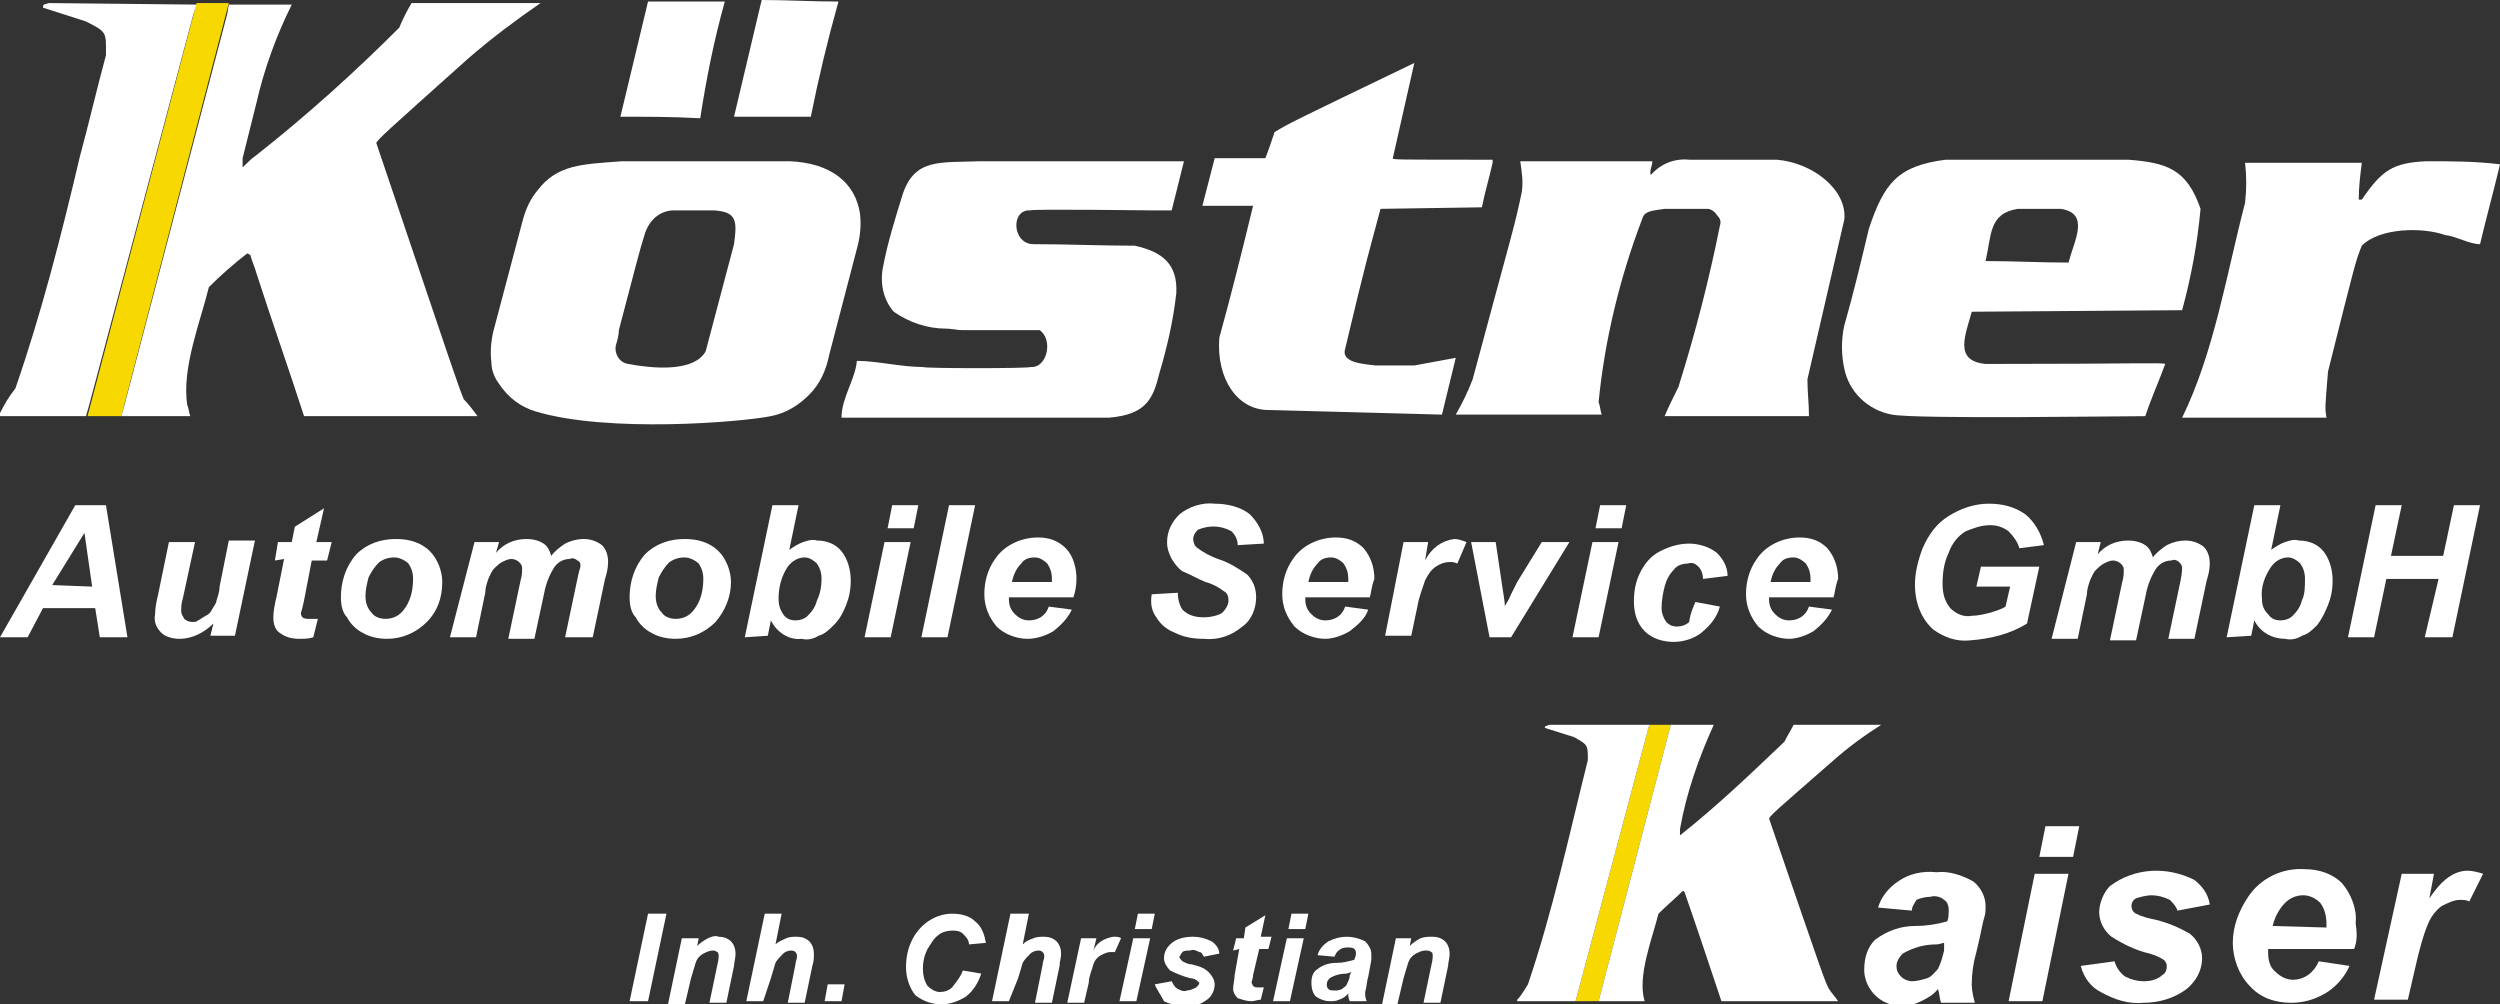
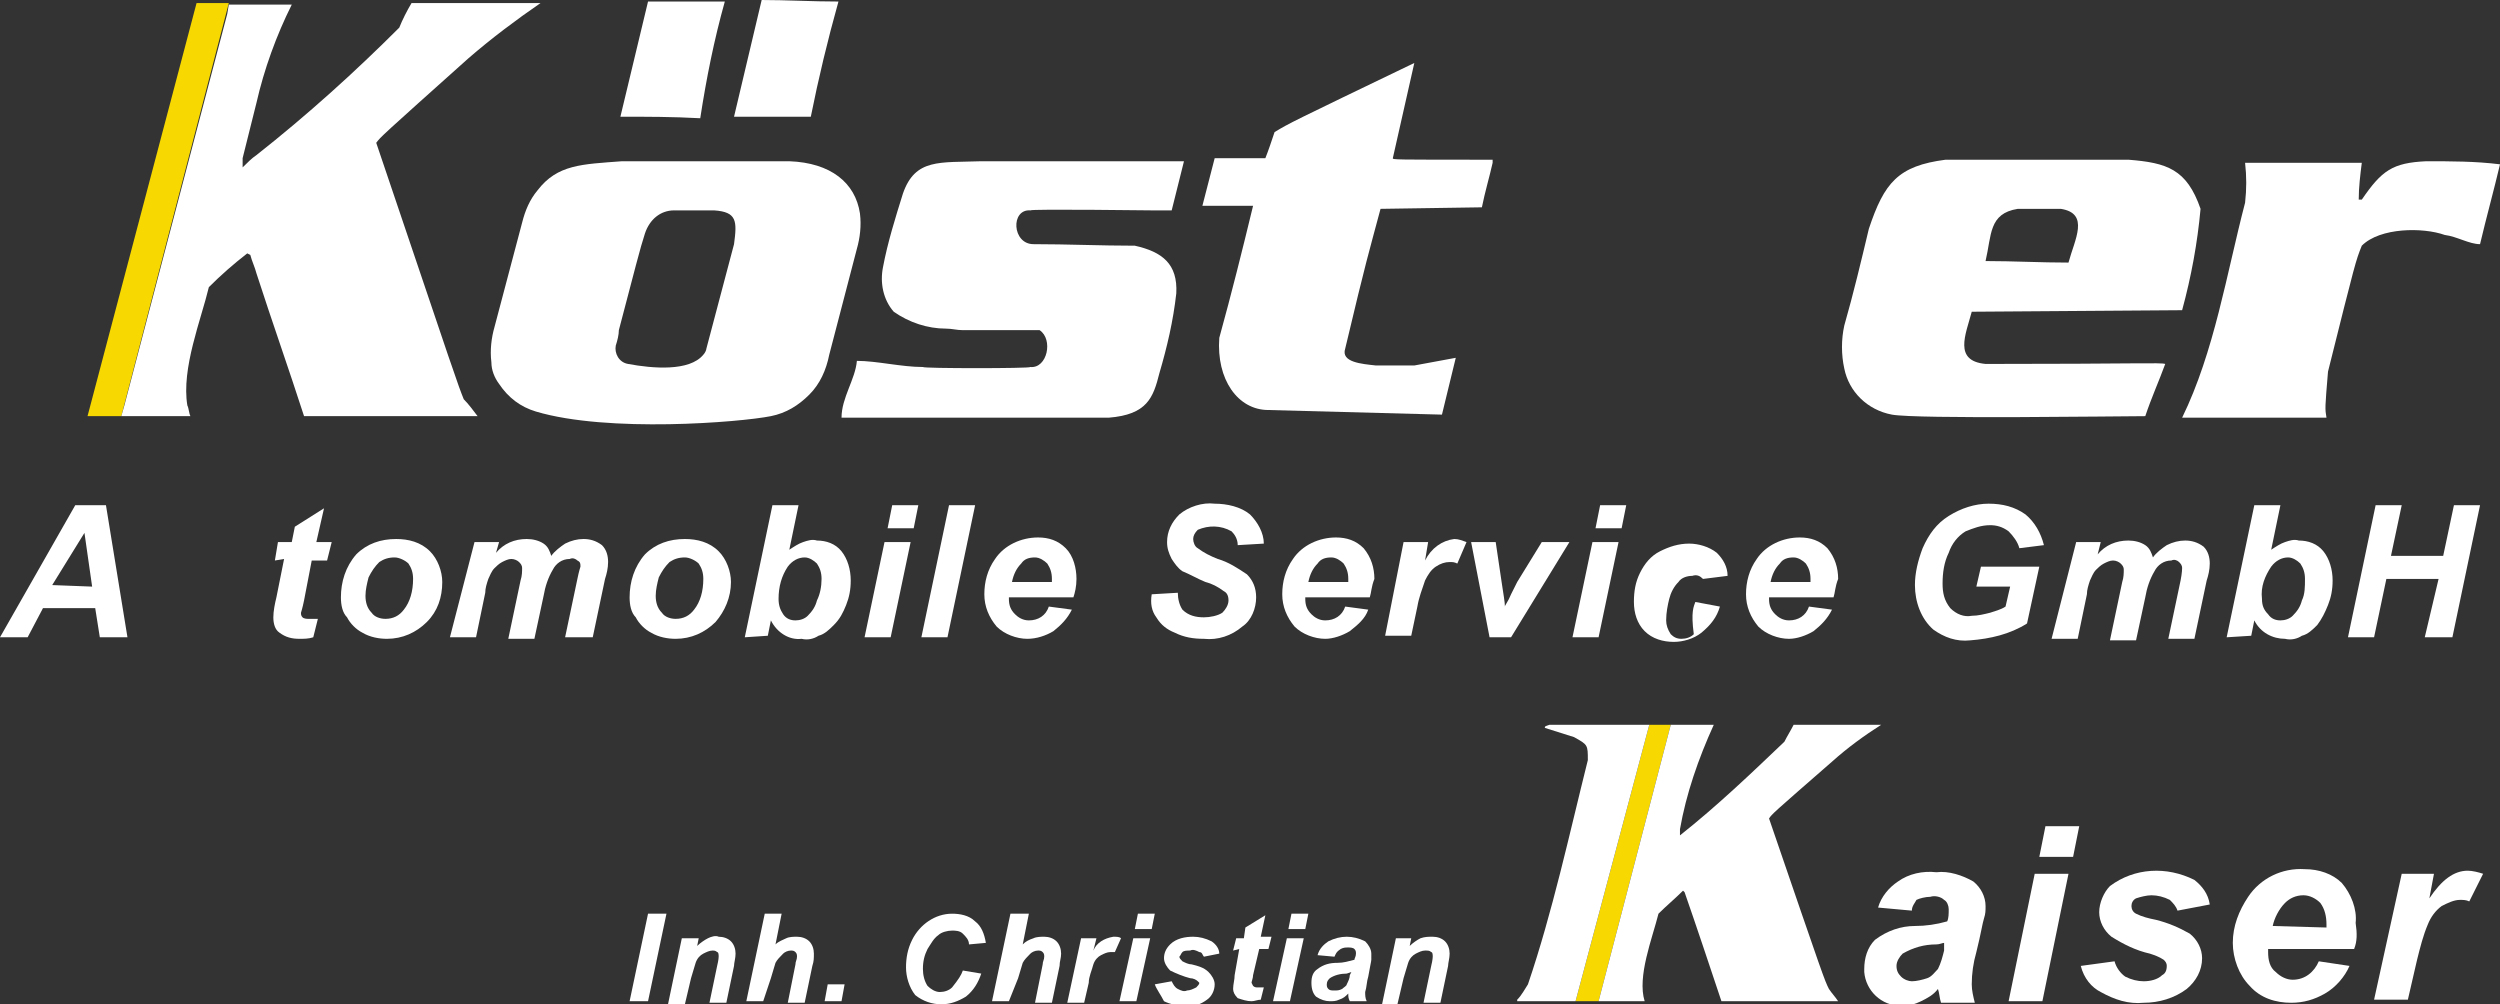
<svg xmlns="http://www.w3.org/2000/svg" version="1.1" id="Ebene_1" x="0px" y="0px" width="162.8px" height="65.4px" viewBox="0 0 162.8 65.4" style="enable-background:new 0 0 162.8 65.4;" xml:space="preserve">
  <rect x="0" y="0" width="162.8" height="65.4" fill="#333333" stroke="none" />
  <style type="text/css">
	.st0{fill:#FFFFFF;}
	.st1{fill:#F7D901;}
</style>
  <g>
    <path class="st0" d="M124.5,59.3l-2.2-0.2c0.2-0.7,0.7-1.3,1.3-1.7c0.7-0.5,1.6-0.7,2.5-0.6c0.8-0.1,1.7,0.2,2.4,0.6   c0.5,0.4,0.8,1,0.8,1.6c0,0.3,0,0.5-0.1,0.8c-0.1,0.3-0.2,1-0.5,2.2c-0.2,0.7-0.3,1.4-0.3,2.1c0,0.4,0.1,0.8,0.2,1.2h-2.2   c-0.1-0.3-0.1-0.6-0.2-0.9c-0.3,0.4-0.7,0.6-1.1,0.8c-0.4,0.2-0.8,0.3-1.3,0.3c-1.3,0-2.3-1-2.4-2.2c0-0.1,0-0.1,0-0.2   c0-0.7,0.2-1.4,0.7-1.9c0.8-0.6,1.7-0.9,2.6-0.9c0.7,0,1.4-0.1,2.1-0.3c0.1-0.2,0.1-0.5,0.1-0.8c0-0.2-0.1-0.5-0.3-0.6   c-0.2-0.2-0.6-0.3-0.9-0.2c-0.3,0-0.7,0.1-0.9,0.2C124.7,58.8,124.5,59,124.5,59.3z M126.6,61.4c-0.1,0-0.3,0.1-0.5,0.1   c-0.8,0-1.5,0.2-2.2,0.6c-0.2,0.2-0.4,0.5-0.4,0.8c0,0.3,0.1,0.5,0.3,0.7c0.2,0.2,0.5,0.3,0.7,0.3c0.3,0,0.7-0.1,1-0.2   c0.3-0.1,0.5-0.4,0.7-0.6c0.2-0.4,0.3-0.8,0.4-1.2L126.6,61.4z" />
    <path class="st0" d="M132.5,56.9h2.2l-1.7,8.3h-2.2L132.5,56.9z M133.2,53.8h2.2l-0.4,2h-2.2L133.2,53.8z" />
    <path class="st0" d="M135.5,62.9l2.2-0.3c0.1,0.4,0.4,0.8,0.7,1c0.4,0.2,0.8,0.3,1.2,0.3c0.4,0,0.9-0.1,1.2-0.4   c0.2-0.1,0.3-0.3,0.3-0.6c0-0.2-0.1-0.3-0.2-0.4c-0.3-0.2-0.6-0.3-0.9-0.4c-0.9-0.2-1.7-0.6-2.5-1.1c-0.5-0.4-0.8-1-0.8-1.6   c0-0.6,0.3-1.3,0.7-1.7c1.6-1.2,3.7-1.3,5.5-0.4c0.5,0.4,0.9,0.9,1,1.6l-2.1,0.4c-0.1-0.3-0.3-0.5-0.5-0.7   c-0.4-0.2-0.8-0.3-1.2-0.3c-0.3,0-0.7,0.1-1,0.2c-0.2,0.1-0.3,0.3-0.3,0.5c0,0.2,0.1,0.4,0.3,0.5c0.4,0.2,0.8,0.3,1.3,0.4   c0.8,0.2,1.5,0.5,2.2,0.9c0.5,0.4,0.8,1,0.8,1.6c0,0.8-0.4,1.5-1,2c-0.8,0.6-1.8,0.9-2.8,0.9c-1,0.1-1.9-0.2-2.8-0.7   C136.2,64.3,135.7,63.7,135.5,62.9z" />
    <path class="st0" d="M153.3,61.8h-5.6V62c0,0.5,0.1,1,0.5,1.3c0.3,0.3,0.7,0.5,1.1,0.5c0.8,0,1.4-0.5,1.7-1.2l2,0.3   c-0.3,0.7-0.9,1.4-1.6,1.8c-0.7,0.4-1.4,0.6-2.2,0.6c-1,0-2-0.3-2.7-1.1c-0.7-0.7-1.1-1.8-1.1-2.8c0-1.1,0.4-2.1,1-3   c0.8-1.2,2.2-1.9,3.7-1.8c0.9,0,1.8,0.3,2.4,0.9c0.6,0.7,1,1.7,0.9,2.6C153.5,60.8,153.5,61.3,153.3,61.8z M151.5,60.4   c0-0.1,0-0.2,0-0.2c0-0.5-0.1-1-0.4-1.4c-0.3-0.3-0.7-0.5-1.1-0.5c-0.5,0-0.9,0.2-1.2,0.5c-0.4,0.4-0.7,1-0.8,1.5L151.5,60.4z" />
    <path class="st0" d="M156.4,56.9h2.1l-0.3,1.6c0.8-1.2,1.6-1.8,2.5-1.8c0.3,0,0.7,0.1,1,0.2l-0.9,1.8c-0.2-0.1-0.4-0.1-0.6-0.1   c-0.4,0-0.8,0.2-1.2,0.4c-0.4,0.3-0.7,0.7-0.9,1.2c-0.3,0.7-0.5,1.5-0.7,2.3l-0.6,2.6h-2.2L156.4,56.9z" />
    <path class="st0" d="M54.6,0.1c-1.7,0-3.4-0.1-5-0.1l-1.8,7.6h5C53.3,5.1,53.9,2.6,54.6,0.1z" />
    <path class="st0" d="M47.2,0.1h-5l-1.8,7.5c1.7,0,3.4,0,5.2,0.1C46,5.1,46.5,2.6,47.2,0.1z" />
    <path class="st0" d="M51.4,10.5H40.5c-2.6,0.2-4.2,0.2-5.5,1.9c-0.5,0.6-0.8,1.3-1,2.1c-0.6,2.3-1.2,4.5-1.8,6.8   C32,22,31.9,22.8,32,23.6c0,0.5,0.2,1,0.5,1.4c0.6,0.9,1.4,1.5,2.4,1.8c4.7,1.4,13.3,0.7,15.3,0.3c1-0.2,1.8-0.7,2.5-1.4   c0.7-0.7,1.1-1.6,1.3-2.6c0.6-2.3,1.2-4.6,1.8-6.9c0.2-0.7,0.3-1.5,0.2-2.3C55.7,11.9,54.1,10.6,51.4,10.5z M47.8,15.9   c-0.6,2.3-1.2,4.5-1.8,6.8c0,0.1-0.1,0.3-0.2,0.4c-0.9,1.1-3.3,0.9-4.9,0.6c-0.6-0.1-0.9-0.7-0.8-1.2c0.1-0.3,0.2-0.7,0.2-1   c1-3.8,1.4-5.4,1.7-6.3c0.3-0.9,1-1.5,1.9-1.5h2.6C48,13.8,48,14.4,47.8,15.9z" />
    <path class="st0" d="M129.3,23.7c-2.1-0.2-1.3-1.9-0.9-3.4l13.7-0.1c0.6-2.2,1-4.4,1.2-6.6c-0.9-2.6-2.2-3-4.7-3.2h-11.9   c-3.1,0.4-4,1.5-5,4.5c-0.5,2.1-1,4.2-1.6,6.3c-0.2,0.9-0.2,1.9,0,2.8c0.3,1.5,1.5,2.7,3.1,3c1.6,0.3,14.8,0.1,16.5,0.1   c0.4-1.2,0.9-2.3,1.3-3.4C140.7,23.6,139.1,23.7,129.3,23.7z M131.4,13.6h2.8c1.9,0.3,0.9,2,0.5,3.5c-1.8,0-3.6-0.1-5.4-0.1   C129.7,15.3,129.5,13.9,131.4,13.6L131.4,13.6z" />
    <path class="st0" d="M158,10.5c-2.2,0.1-2.9,0.6-4.2,2.5h-0.2c0-0.8,0.1-1.6,0.2-2.4h-7.6c0.1,0.9,0.1,1.7,0,2.6   c-1.2,4.6-2,9.7-4.1,14h9.4c-0.1-0.6-0.1-0.6,0.1-3c1.8-7.2,1.8-7.2,2.2-8.2c1.2-1.2,4-1.2,5.4-0.7c0.8,0.1,1.6,0.6,2.3,0.6   c0.4-1.7,0.9-3.5,1.3-5.2C161.2,10.5,159.6,10.5,158,10.5z" />
    <path class="st0" d="M92.1,23.8c-0.8,0-1.6,0-2.5,0c-0.9-0.1-2.3-0.2-2-1.1c1.4-5.9,1.5-6.1,2.3-9.1l6.6-0.1c0.2-1,0.5-2,0.7-2.9   v-0.2c-6.5,0-6.5,0-6.5-0.1l1.4-6.2c-8.1,3.9-8.1,3.9-9.1,4.5c-0.2,0.6-0.4,1.2-0.6,1.7c-1.1,0-2.2,0-3.3,0l-0.8,3.1   c1.1,0,2.2,0,3.3,0c-0.7,2.9-1.4,5.7-2.2,8.6c-0.2,2.7,1.2,4.7,3.2,4.7L93.9,27c0.3-1.2,0.6-2.5,0.9-3.7L92.1,23.8z" />
-     <path class="st0" d="M120.1,14.3c0.2-1.9-2-3.7-4.4-3.9h-5.7c-1-0.1-1.9,0.3-2.5,1c-0.1-0.3,0.1-0.6,0.1-0.9H99   c0.1,0.7,0.2,1.3,0.1,2c-0.5,2.4-0.6,2.5-3.2,12.2c-0.3,0.8-0.7,1.6-1.1,2.3h9.5c-0.1-0.3-0.1-0.6-0.2-0.8   c0.4-4.1,1.4-8.2,2.9-12.1c0.2-0.4,0.8-0.4,1.4-0.5c0.9,0,1.9,0,2.8,0c0.2,0,0.5,0.2,0.6,0.4c0.2,0.2,0.3,0.4,0.2,0.7   c-0.7,3.5-1.6,7-2.7,10.5c-0.3,0.6-0.6,1.2-0.9,1.9h9.4c0-0.8-0.1-1.6-0.1-2.4L120.1,14.3z" />
    <path class="st0" d="M67.1,13.7c0-0.1,7.9,0,7.9,0h1.3l0.8-3.2c-4.9,0-8.4,0-13.2,0c-2.7,0.1-4.3-0.2-5.1,2.1   c-0.5,1.6-1,3.2-1.3,4.8c-0.2,1,0,2.1,0.7,2.9l0,0c1,0.7,2.2,1.1,3.4,1.1c0.4,0,0.7,0.1,1.1,0.1h5c0.9,0.6,0.5,2.5-0.6,2.4   c0,0.1-7,0.1-7,0c-1.4,0-3-0.4-4.3-0.4c-0.1,1.2-1,2.4-1,3.7h17.4c2.5-0.2,2.9-1.3,3.3-2.9c0.5-1.7,0.9-3.4,1.1-5.2   c0.1-1.9-0.9-2.7-2.7-3.1c-2.2,0-4.4-0.1-6.6-0.1C65.9,15.9,65.8,13.6,67.1,13.7z" />
    <polygon class="st1" points="12.8,0.2 5.7,27.1 7.9,27.1 14.9,0.2  " />
    <path class="st0" d="M24.5,9.3c0.3-0.4,0.3-0.4,6-5.5c1.5-1.3,3.1-2.5,4.7-3.6c-2.8,0-5.7,0-8.4,0c-0.3,0.5-0.6,1.1-0.8,1.6   c-2.9,2.9-6,5.7-9.3,8.3c-0.3,0.2-0.6,0.5-0.9,0.8v-0.6c0.3-1.2,0.6-2.4,0.9-3.6C17.2,4.5,18,2.3,19,0.3h-4.1l-0.1,0.6L8.1,26.4   l-0.2,0.7h4.5c-0.1-0.2-0.1-0.5-0.2-0.7c-0.4-2.4,0.9-5.6,1.4-7.7c0.8-0.8,1.6-1.5,2.5-2.2l0.2,0.1c0.1,0.4,0.3,0.8,0.4,1.2   c1,3.1,2.1,6.2,3.1,9.3h11.3c-0.3-0.4-0.6-0.8-0.9-1.1C29.8,25,29.8,25,24.5,9.3z" />
-     <path class="st0" d="M3.2,0.2C2.8,0.3,2.8,0.3,2.8,0.5l2.5,0.8l0.3,0.1C7,2.1,6.9,2.1,6.9,3.6C6.3,5.8,5.8,8,5.2,10.2   C4,15.3,2.7,20.4,1,25.3c-0.4,0.5-0.7,1-1,1.6v0.2h5.6l0.2-0.7l6.8-25.5l0.2-0.6L3.2,0.2z" />
    <polygon class="st1" points="107.4,47.2 102.6,65.2 104.1,65.2 108.8,47.2  " />
    <path class="st0" d="M108.8,47.2l-4.7,18h3c-0.5-1.6,0.5-4.1,0.9-5.7c0.5-0.5,1.1-1,1.6-1.5l0.1,0.1c0.8,2.3,1.6,4.7,2.4,7.1h7.6   c-0.2-0.3-0.4-0.5-0.6-0.8c-0.3-0.6-0.3-0.6-3.9-11.1c0.2-0.3,0.2-0.3,4.1-3.7c1-0.9,2.1-1.7,3.2-2.4c-1.9,0-3.8,0-5.7,0   c-0.2,0.4-0.4,0.7-0.6,1.1c-2.2,2.1-4.4,4.2-6.8,6.1v-0.4c0.4-2.3,1.2-4.6,2.2-6.8h-2.1" />
    <path class="st0" d="M100.9,47.2c-0.3,0.1-0.3,0.1-0.3,0.2l1.9,0.6c0.9,0.5,0.9,0.5,0.9,1.5c-1.2,4.8-2.3,9.9-3.9,14.6   c-0.2,0.3-0.4,0.7-0.7,1v0.1h3.8l4.8-18L100.9,47.2z" />
    <path class="st0" d="M6.2,39.6H2.8l-1,1.9H0l4.9-8.6h2l1.4,8.6H6.5L6.2,39.6z M6,38.2l-0.5-3.5l-2.1,3.4L6,38.2z" />
-     <path class="st0" d="M11,35.3h1.7L11.9,39c-0.1,0.3-0.1,0.6-0.1,0.8c0,0.2,0.1,0.3,0.2,0.5c0.1,0.1,0.3,0.2,0.5,0.2   c0.2,0,0.3,0,0.4-0.1c0.2-0.1,0.3-0.2,0.5-0.3c0.2-0.1,0.3-0.2,0.4-0.4c0.1-0.2,0.3-0.4,0.3-0.6c0.1-0.3,0.2-0.6,0.2-0.9l0.6-3h1.7   l-1.3,6.2h-1.6l0.2-0.8c-0.6,0.6-1.4,1-2.2,1c-0.4,0-0.9-0.1-1.2-0.4c-0.3-0.3-0.5-0.7-0.4-1.2c0-0.4,0.1-0.9,0.2-1.3L11,35.3z" />
    <path class="st0" d="M17.9,36.5l0.2-1.2H19l0.2-1l1.9-1.2l-0.5,2.2h1l-0.3,1.2h-1l-0.5,2.6c-0.1,0.5-0.2,0.8-0.2,0.8   c0,0.1,0,0.2,0.1,0.3c0.1,0.1,0.3,0.1,0.4,0.1h0.6l-0.3,1.2c-0.3,0.1-0.6,0.1-0.9,0.1c-0.5,0-0.9-0.1-1.3-0.4   c-0.3-0.2-0.4-0.6-0.4-1c0-0.4,0.1-0.9,0.2-1.3l0.5-2.5L17.9,36.5z" />
    <path class="st0" d="M22.2,38.9c0-1,0.3-2,1-2.8c0.7-0.7,1.6-1,2.6-1c0.8,0,1.6,0.2,2.2,0.8c0.5,0.5,0.8,1.3,0.8,2   c0,1-0.3,1.9-1,2.6c-0.7,0.7-1.6,1.1-2.6,1.1c-0.5,0-1.1-0.1-1.6-0.4c-0.4-0.2-0.8-0.6-1-1C22.3,39.9,22.2,39.4,22.2,38.9z    M26.9,37.7c0-0.4-0.1-0.7-0.3-1c-0.2-0.2-0.6-0.4-0.9-0.4c-0.4,0-0.7,0.1-1,0.3c-0.3,0.3-0.5,0.6-0.7,1c-0.1,0.4-0.2,0.8-0.2,1.2   c0,0.4,0.1,0.8,0.4,1.1c0.2,0.3,0.6,0.4,0.9,0.4c0.5,0,0.9-0.2,1.2-0.6C26.7,39.2,26.9,38.5,26.9,37.7z" />
    <path class="st0" d="M30.9,35.3h1.6L32.3,36c0.5-0.6,1.2-0.9,2-0.9c0.4,0,0.8,0.1,1.1,0.3c0.3,0.2,0.4,0.5,0.5,0.8   c0.2-0.3,0.6-0.6,0.9-0.8c0.4-0.2,0.8-0.3,1.2-0.3c0.4,0,0.8,0.1,1.2,0.4c0.3,0.3,0.4,0.7,0.4,1.1c0,0.4-0.1,0.8-0.2,1.1l-0.8,3.8   h-1.8l0.8-3.8c0.1-0.5,0.2-0.8,0.2-0.8c0-0.2,0-0.3-0.2-0.4c-0.1-0.1-0.3-0.2-0.5-0.1c-0.5,0-0.9,0.3-1.1,0.7   c-0.3,0.5-0.5,1.1-0.6,1.7l-0.6,2.8h-1.7l0.8-3.8c0.1-0.3,0.1-0.6,0.1-0.8c0-0.2-0.1-0.3-0.2-0.4c-0.1-0.1-0.3-0.2-0.5-0.2   c-0.2,0-0.4,0.1-0.6,0.2c-0.2,0.1-0.4,0.3-0.5,0.4c-0.2,0.2-0.3,0.5-0.4,0.7c-0.1,0.3-0.2,0.6-0.2,0.9l-0.6,2.9h-1.7L30.9,35.3z" />
    <path class="st0" d="M41,38.9c0-1,0.3-2,1-2.8c0.7-0.7,1.6-1,2.6-1c0.8,0,1.6,0.2,2.2,0.8c0.5,0.5,0.8,1.3,0.8,2c0,1-0.4,1.9-1,2.6   c-0.7,0.7-1.6,1.1-2.6,1.1c-0.5,0-1.1-0.1-1.6-0.4c-0.4-0.2-0.8-0.6-1-1C41.1,39.9,41,39.4,41,38.9z M45.8,37.7   c0-0.4-0.1-0.7-0.3-1c-0.2-0.2-0.6-0.4-0.9-0.4c-0.4,0-0.7,0.1-1,0.3c-0.3,0.3-0.5,0.6-0.7,1c-0.1,0.4-0.2,0.8-0.2,1.2   c0,0.4,0.1,0.8,0.4,1.1c0.2,0.3,0.6,0.4,0.9,0.4c0.5,0,0.9-0.2,1.2-0.6C45.6,39.2,45.8,38.5,45.8,37.7z" />
    <path class="st0" d="M48.5,41.5l1.8-8.6h1.7l-0.6,2.9c0.3-0.2,0.6-0.4,0.9-0.5c0.3-0.1,0.6-0.2,0.9-0.1c0.6,0,1.2,0.2,1.6,0.7   c0.4,0.5,0.6,1.2,0.6,1.9c0,0.6-0.1,1.1-0.3,1.6c-0.2,0.5-0.4,0.9-0.8,1.3c-0.3,0.3-0.6,0.6-1,0.7c-0.3,0.2-0.7,0.3-1.1,0.2   c-0.8,0.1-1.6-0.4-2-1.2l-0.2,1L48.5,41.5z M50.7,39c0,0.4,0.1,0.7,0.3,1c0.2,0.3,0.5,0.4,0.8,0.4c0.3,0,0.6-0.1,0.8-0.3   c0.3-0.3,0.5-0.6,0.6-1c0.2-0.4,0.3-0.9,0.3-1.4c0-0.4-0.1-0.7-0.3-1c-0.2-0.2-0.5-0.4-0.8-0.4c-0.4,0-0.8,0.2-1.1,0.6   C50.9,37.5,50.7,38.2,50.7,39z" />
    <path class="st0" d="M57.6,35.3h1.7L58,41.5h-1.7L57.6,35.3z M58.1,32.9h1.7l-0.3,1.5h-1.7L58.1,32.9z" />
    <polygon class="st0" points="60,41.5 61.8,32.9 63.5,32.9 61.7,41.5  " />
    <path class="st0" d="M69.9,38.9h-4.2v0.1c0,0.4,0.1,0.7,0.4,1c0.2,0.2,0.5,0.4,0.9,0.4c0.6,0,1.1-0.3,1.3-0.9l1.5,0.2   c-0.3,0.6-0.7,1-1.2,1.4c-0.5,0.3-1.1,0.5-1.7,0.5c-0.7,0-1.5-0.3-2-0.8c-0.5-0.6-0.8-1.3-0.8-2.1c0-0.8,0.2-1.6,0.7-2.3   c0.6-0.9,1.7-1.4,2.8-1.4c0.7,0,1.3,0.2,1.8,0.7c0.5,0.5,0.7,1.3,0.7,2C70.1,38.2,70,38.6,69.9,38.9z M68.5,37.9v-0.2   c0-0.4-0.1-0.7-0.3-1c-0.2-0.2-0.5-0.4-0.8-0.4c-0.4,0-0.7,0.1-0.9,0.4c-0.3,0.3-0.5,0.7-0.6,1.2L68.5,37.9z" />
    <path class="st0" d="M75,38.7l1.7-0.1c0,0.4,0.1,0.8,0.3,1.1c0.4,0.4,0.9,0.5,1.4,0.5c0.4,0,0.9-0.1,1.2-0.3   c0.2-0.2,0.4-0.5,0.4-0.8c0-0.3-0.1-0.5-0.3-0.6c-0.4-0.3-0.8-0.5-1.2-0.6c-0.5-0.2-1-0.5-1.5-0.7c-0.3-0.2-0.5-0.5-0.7-0.8   C76.1,36,76,35.7,76,35.3c0-0.7,0.3-1.3,0.8-1.8c0.6-0.5,1.5-0.8,2.3-0.7c0.8,0,1.7,0.2,2.3,0.7c0.5,0.5,0.9,1.2,0.9,1.9l-1.7,0.1   c0-0.4-0.2-0.7-0.4-0.9c-0.7-0.4-1.5-0.4-2.2-0.1c-0.2,0.2-0.3,0.4-0.3,0.6c0,0.2,0.1,0.5,0.3,0.6c0.4,0.3,0.8,0.5,1.3,0.7   c0.7,0.2,1.3,0.6,1.9,1c0.4,0.4,0.6,0.9,0.6,1.5c0,0.7-0.3,1.5-0.9,1.9c-0.7,0.6-1.6,0.9-2.5,0.8c-0.7,0-1.3-0.1-1.9-0.4   c-0.5-0.2-0.9-0.5-1.2-1C75,39.8,74.9,39.3,75,38.7z" />
    <path class="st0" d="M89.2,38.9H85v0.1c0,0.4,0.1,0.7,0.4,1c0.2,0.2,0.5,0.4,0.9,0.4c0.6,0,1.1-0.3,1.3-0.9l1.5,0.2   c-0.2,0.6-0.7,1-1.2,1.4c-0.5,0.3-1.1,0.5-1.6,0.5c-0.7,0-1.5-0.3-2-0.8c-0.5-0.6-0.8-1.3-0.8-2.1c0-0.8,0.2-1.6,0.7-2.3   c0.6-0.9,1.7-1.4,2.8-1.4c0.7,0,1.3,0.2,1.8,0.7c0.5,0.6,0.7,1.3,0.7,2C89.3,38.2,89.3,38.6,89.2,38.9z M87.8,37.9v-0.2   c0-0.4-0.1-0.7-0.3-1c-0.2-0.2-0.5-0.4-0.8-0.4c-0.4,0-0.7,0.1-0.9,0.4c-0.3,0.3-0.5,0.7-0.6,1.2L87.8,37.9z" />
    <path class="st0" d="M91.4,35.3H93l-0.2,1.2c0.4-0.8,1.1-1.3,1.9-1.4c0.3,0,0.5,0.1,0.8,0.2l-0.6,1.4c-0.2-0.1-0.3-0.1-0.5-0.1   c-0.3,0-0.6,0.1-0.9,0.3c-0.3,0.2-0.5,0.5-0.7,0.9c-0.2,0.6-0.4,1.1-0.5,1.7l-0.4,1.9h-1.7L91.4,35.3z" />
    <path class="st0" d="M98.4,41.5H97l-1.2-6.2h1.6l0.4,2.7c0.1,0.7,0.2,1.2,0.2,1.5c0-0.1,0.2-0.3,0.4-0.8l0.4-0.8l1.6-2.6h1.8   L98.4,41.5z" />
    <path class="st0" d="M103.7,35.3h1.7l-1.3,6.2h-1.7L103.7,35.3z M104.2,32.9h1.7l-0.3,1.5h-1.7L104.2,32.9z" />
-     <path class="st0" d="M110.4,39.2l1.6,0.3c-0.2,0.7-0.6,1.2-1.2,1.7c-0.5,0.4-1.2,0.6-1.8,0.6c-0.7,0-1.4-0.2-1.9-0.7   c-0.5-0.5-0.7-1.2-0.7-1.9c0-0.7,0.1-1.3,0.4-1.9c0.3-0.6,0.7-1.1,1.3-1.4c0.6-0.3,1.2-0.5,1.9-0.5c0.6,0,1.3,0.2,1.8,0.6   c0.4,0.4,0.7,0.9,0.7,1.5l-1.6,0.2c0-0.3-0.1-0.6-0.3-0.8c-0.2-0.2-0.4-0.3-0.7-0.2c-0.3,0-0.7,0.1-0.9,0.4   c-0.3,0.3-0.5,0.7-0.6,1.1c-0.1,0.4-0.2,0.9-0.2,1.4c0,0.3,0.1,0.6,0.3,0.9c0.2,0.2,0.4,0.3,0.7,0.3c0.3,0,0.6-0.1,0.8-0.3   C110.1,39.8,110.3,39.5,110.4,39.2z" />
+     <path class="st0" d="M110.4,39.2l1.6,0.3c-0.2,0.7-0.6,1.2-1.2,1.7c-0.5,0.4-1.2,0.6-1.8,0.6c-0.7,0-1.4-0.2-1.9-0.7   c-0.5-0.5-0.7-1.2-0.7-1.9c0-0.7,0.1-1.3,0.4-1.9c0.3-0.6,0.7-1.1,1.3-1.4c0.6-0.3,1.2-0.5,1.9-0.5c0.6,0,1.3,0.2,1.8,0.6   c0.4,0.4,0.7,0.9,0.7,1.5l-1.6,0.2c-0.2-0.2-0.4-0.3-0.7-0.2c-0.3,0-0.7,0.1-0.9,0.4   c-0.3,0.3-0.5,0.7-0.6,1.1c-0.1,0.4-0.2,0.9-0.2,1.4c0,0.3,0.1,0.6,0.3,0.9c0.2,0.2,0.4,0.3,0.7,0.3c0.3,0,0.6-0.1,0.8-0.3   C110.1,39.8,110.3,39.5,110.4,39.2z" />
    <path class="st0" d="M119.4,38.9h-4.2v0.1c0,0.4,0.1,0.7,0.4,1c0.2,0.2,0.5,0.4,0.9,0.4c0.6,0,1.1-0.3,1.3-0.9l1.5,0.2   c-0.3,0.6-0.7,1-1.2,1.4c-0.5,0.3-1.1,0.5-1.6,0.5c-0.7,0-1.5-0.3-2-0.8c-0.5-0.6-0.8-1.3-0.8-2.1c0-0.8,0.2-1.6,0.7-2.3   c0.6-0.9,1.7-1.4,2.8-1.4c0.7,0,1.3,0.2,1.8,0.7c0.5,0.6,0.7,1.3,0.7,2C119.5,38.2,119.5,38.6,119.4,38.9z M117.9,37.9v-0.2   c0-0.4-0.1-0.7-0.3-1c-0.2-0.2-0.5-0.4-0.8-0.4c-0.4,0-0.7,0.1-0.9,0.4c-0.3,0.3-0.5,0.7-0.6,1.2L117.9,37.9z" />
    <path class="st0" d="M129,36.9h3.8l-0.8,3.7c-1.1,0.7-2.4,1-3.7,1.1c-0.9,0.1-1.7-0.2-2.4-0.7c-0.8-0.7-1.2-1.8-1.2-2.9   c0-0.8,0.2-1.6,0.5-2.4c0.4-0.9,0.9-1.6,1.7-2.1c0.8-0.5,1.7-0.8,2.6-0.8c0.9,0,1.7,0.2,2.4,0.7c0.6,0.5,1,1.2,1.2,2l-1.6,0.2   c-0.1-0.4-0.4-0.8-0.7-1.1c-0.4-0.3-0.8-0.4-1.2-0.4c-0.6,0-1.1,0.2-1.6,0.4c-0.5,0.3-0.9,0.8-1.1,1.4c-0.3,0.6-0.4,1.3-0.4,2   c0,0.6,0.1,1.1,0.5,1.6c0.4,0.4,0.9,0.6,1.4,0.5c0.4,0,0.8-0.1,1.2-0.2c0.3-0.1,0.7-0.2,1-0.4l0.3-1.3h-2.2L129,36.9z" />
    <path class="st0" d="M135.2,35.3h1.6l-0.2,0.8c0.5-0.6,1.2-0.9,2-0.9c0.4,0,0.8,0.1,1.1,0.3c0.3,0.2,0.4,0.5,0.5,0.8   c0.2-0.3,0.6-0.6,0.9-0.8c0.4-0.2,0.8-0.3,1.2-0.3c0.4,0,0.8,0.1,1.2,0.4c0.3,0.3,0.4,0.7,0.4,1.1c0,0.4-0.1,0.8-0.2,1.1l-0.8,3.8   h-1.7l0.8-3.8c0.1-0.5,0.1-0.8,0.1-0.8c0-0.2-0.1-0.3-0.2-0.4c-0.1-0.1-0.3-0.2-0.5-0.1c-0.5,0-0.9,0.3-1.1,0.7   c-0.3,0.5-0.5,1.1-0.6,1.7l-0.6,2.8h-1.7l0.8-3.8c0.1-0.3,0.1-0.6,0.1-0.8c0-0.2-0.1-0.3-0.2-0.4c-0.1-0.1-0.3-0.2-0.5-0.2   c-0.2,0-0.4,0.1-0.6,0.2c-0.2,0.1-0.4,0.3-0.5,0.4c-0.2,0.2-0.3,0.5-0.4,0.7c-0.1,0.3-0.2,0.6-0.2,0.9l-0.6,2.9h-1.7L135.2,35.3z" />
    <path class="st0" d="M145,41.5l1.8-8.6h1.7l-0.6,2.9c0.3-0.2,0.6-0.4,0.9-0.5c0.3-0.1,0.6-0.2,0.9-0.1c0.6,0,1.2,0.2,1.6,0.7   c0.4,0.5,0.6,1.2,0.6,1.9c0,0.6-0.1,1.1-0.3,1.6c-0.2,0.5-0.4,0.9-0.7,1.3c-0.3,0.3-0.6,0.6-1,0.7c-0.3,0.2-0.7,0.3-1.1,0.2   c-0.8,0-1.6-0.4-2-1.2l-0.2,1L145,41.5z M147.3,39c0,0.4,0.1,0.7,0.4,1c0.2,0.3,0.5,0.4,0.8,0.4c0.3,0,0.6-0.1,0.8-0.3   c0.3-0.3,0.5-0.6,0.6-1c0.2-0.4,0.2-0.9,0.2-1.4c0-0.4-0.1-0.7-0.3-1c-0.2-0.2-0.5-0.4-0.8-0.4c-0.4,0-0.8,0.2-1.1,0.6   C147.5,37.5,147.2,38.2,147.3,39z" />
    <polygon class="st0" points="158.8,37.7 155.4,37.7 154.6,41.5 152.9,41.5 154.7,32.9 156.4,32.9 155.7,36.2 159.1,36.2    159.8,32.9 161.5,32.9 159.7,41.5 157.9,41.5  " />
    <polygon class="st0" points="41,65.2 42.2,59.5 43.4,59.5 42.2,65.2  " />
    <path class="st0" d="M44.4,61.1h1.1l-0.1,0.5c0.2-0.2,0.5-0.4,0.7-0.5c0.2-0.1,0.5-0.2,0.7-0.1c0.3,0,0.6,0.1,0.8,0.3   c0.2,0.2,0.3,0.5,0.3,0.8c0,0.3-0.1,0.6-0.1,0.8l-0.5,2.4h-1.1l0.5-2.4c0.1-0.4,0.1-0.6,0.1-0.6c0-0.1,0-0.3-0.1-0.3   c-0.1-0.1-0.2-0.1-0.3-0.1c-0.2,0-0.4,0.1-0.6,0.2c-0.2,0.1-0.4,0.3-0.5,0.6c-0.1,0.3-0.2,0.7-0.3,1l-0.4,1.7h-1.1L44.4,61.1z" />
    <path class="st0" d="M49.7,65.2h-1.1l1.2-5.7h1.1l-0.4,2c0.2-0.2,0.5-0.3,0.7-0.4c0.2-0.1,0.5-0.1,0.7-0.1c0.3,0,0.6,0.1,0.8,0.3   c0.2,0.2,0.3,0.5,0.3,0.8c0,0.3,0,0.5-0.1,0.8l-0.5,2.4h-1.1l0.5-2.5c0-0.2,0.1-0.3,0.1-0.5c0-0.1,0-0.2-0.1-0.3   c-0.1-0.1-0.2-0.1-0.3-0.1c-0.2,0-0.4,0.1-0.5,0.2c-0.2,0.2-0.4,0.4-0.5,0.6c-0.1,0.3-0.2,0.7-0.3,1L49.7,65.2z" />
    <polygon class="st0" points="53.9,64.1 55,64.1 54.8,65.2 53.7,65.2  " />
    <path class="st0" d="M62.7,63.2l1.2,0.2c-0.2,0.6-0.5,1.1-1,1.5c-0.5,0.3-1,0.5-1.6,0.5c-0.6,0-1.2-0.2-1.7-0.6   c-0.4-0.5-0.6-1.2-0.6-1.8c0-0.6,0.1-1.2,0.4-1.8c0.5-1,1.5-1.7,2.6-1.7c0.5,0,1.1,0.1,1.5,0.5c0.4,0.3,0.6,0.8,0.7,1.4l-1.1,0.1   c0-0.3-0.2-0.5-0.4-0.7c-0.2-0.2-0.5-0.2-0.7-0.2c-0.3,0-0.7,0.1-0.9,0.3c-0.3,0.2-0.5,0.6-0.7,0.9c-0.2,0.4-0.3,0.8-0.3,1.3   c0,0.4,0.1,0.8,0.3,1.1c0.2,0.2,0.5,0.4,0.8,0.4c0.3,0,0.6-0.1,0.8-0.3C62.4,63.8,62.6,63.5,62.7,63.2z" />
    <path class="st0" d="M65.7,65.2h-1.1l1.2-5.7h1.2l-0.4,2c0.2-0.2,0.4-0.3,0.7-0.4c0.2-0.1,0.5-0.1,0.7-0.1c0.3,0,0.6,0.1,0.8,0.3   c0.2,0.2,0.3,0.5,0.3,0.8c0,0.3-0.1,0.5-0.1,0.8l-0.5,2.4h-1.1l0.5-2.5c0-0.2,0.1-0.3,0.1-0.5c0-0.1,0-0.2-0.1-0.3   c-0.1-0.1-0.2-0.1-0.3-0.1c-0.2,0-0.4,0.1-0.5,0.2c-0.2,0.2-0.4,0.4-0.5,0.6c-0.1,0.3-0.2,0.7-0.3,1L65.7,65.2z" />
    <path class="st0" d="M70.4,61.1h1l-0.2,0.8c0.2-0.5,0.7-0.8,1.3-0.9c0.2,0,0.4,0,0.5,0.1L72.6,62c-0.1,0-0.2,0-0.3,0   c-0.2,0-0.4,0.1-0.6,0.2c-0.2,0.1-0.4,0.3-0.5,0.6c-0.1,0.4-0.3,0.8-0.3,1.2l-0.3,1.3h-1.1L70.4,61.1z" />
    <path class="st0" d="M73.8,61.1h1.1l-0.9,4.1h-1.1L73.8,61.1z M74.1,59.5h1.1l-0.2,1h-1.1L74.1,59.5z" />
    <path class="st0" d="M75.2,64.1l1.1-0.2c0.1,0.2,0.2,0.4,0.4,0.5c0.2,0.1,0.4,0.2,0.6,0.1c0.2,0,0.4-0.1,0.6-0.2   c0.1-0.1,0.2-0.2,0.2-0.3L78,63.9c-0.1-0.1-0.3-0.2-0.5-0.2c-0.4-0.1-0.9-0.3-1.3-0.5c-0.2-0.2-0.4-0.5-0.4-0.8   c0-0.3,0.1-0.6,0.4-0.9c0.4-0.4,1-0.5,1.5-0.5c0.4,0,0.8,0.1,1.2,0.3c0.3,0.2,0.5,0.5,0.5,0.8l-1,0.2c-0.1-0.1-0.1-0.3-0.3-0.3   c-0.2-0.1-0.4-0.2-0.6-0.1c-0.2,0-0.4,0-0.5,0.1c-0.1,0.1-0.1,0.2-0.2,0.3c0,0.1,0.1,0.2,0.2,0.3c0.2,0.1,0.4,0.2,0.6,0.2   c0.4,0.1,0.8,0.2,1.1,0.5c0.2,0.2,0.4,0.5,0.4,0.8c0,0.4-0.2,0.8-0.5,1c-0.4,0.3-0.9,0.5-1.4,0.4c-0.5,0-1-0.1-1.4-0.3   C75.6,64.8,75.3,64.4,75.2,64.1z" />
    <path class="st0" d="M80.3,61.9l0.2-0.8H81l0.1-0.7l1.3-0.8l-0.3,1.4h0.7l-0.2,0.8H82l-0.4,1.7c0,0.2-0.1,0.4-0.1,0.5l0.1,0.2   c0.1,0.1,0.2,0.1,0.3,0.1h0.4l-0.2,0.8c-0.2,0-0.4,0.1-0.6,0.1c-0.3,0-0.6-0.1-0.9-0.2c-0.2-0.2-0.3-0.4-0.3-0.6   c0-0.3,0.1-0.6,0.1-0.9l0.3-1.7L80.3,61.9z" />
    <path class="st0" d="M83.8,61.1h1.1l-0.9,4.1h-1.1L83.8,61.1z M84.1,59.5h1.1l-0.2,1h-1.1L84.1,59.5z" />
    <path class="st0" d="M86.9,62.3l-1.1-0.1c0.1-0.4,0.4-0.7,0.7-0.9c0.4-0.2,0.8-0.3,1.2-0.3c0.4,0,0.8,0.1,1.2,0.3   c0.2,0.2,0.4,0.5,0.4,0.8c0,0.1,0,0.3,0,0.4c0,0.1-0.1,0.5-0.2,1.1c-0.1,0.3-0.1,0.7-0.2,1c0,0.2,0,0.4,0.1,0.6h-1.1   c-0.1-0.2-0.1-0.3-0.1-0.5c-0.2,0.2-0.3,0.3-0.6,0.4c-0.2,0.1-0.4,0.1-0.6,0.1c-0.3,0-0.6-0.1-0.9-0.3c-0.2-0.2-0.3-0.5-0.3-0.9   c0-0.4,0.1-0.7,0.4-0.9c0.4-0.3,0.8-0.4,1.3-0.4c0.4,0,0.7-0.1,1.1-0.2c0-0.1,0.1-0.2,0.1-0.4c0-0.1,0-0.2-0.1-0.3   c-0.1-0.1-0.3-0.1-0.4-0.1c-0.2,0-0.3,0-0.5,0.1C87,62,87,62.1,86.9,62.3z M88,63.3l-0.3,0.1c-0.4,0-0.8,0.1-1.1,0.3   c-0.1,0.1-0.2,0.2-0.2,0.4c0,0.1,0,0.2,0.1,0.3c0.1,0.1,0.2,0.1,0.4,0.1c0.2,0,0.3,0,0.5-0.1c0.1-0.1,0.3-0.2,0.3-0.3   c0.1-0.2,0.2-0.4,0.2-0.6L88,63.3z" />
    <path class="st0" d="M90.9,61.1h1l-0.1,0.5c0.2-0.2,0.5-0.4,0.7-0.5C92.8,61,93,61,93.3,61c0.3,0,0.6,0.1,0.8,0.3   c0.2,0.2,0.3,0.5,0.3,0.8c0,0.3-0.1,0.6-0.1,0.8l-0.5,2.4h-1.1l0.5-2.4c0.1-0.4,0.1-0.6,0.1-0.6c0-0.1,0-0.3-0.1-0.3   c-0.1-0.1-0.2-0.1-0.4-0.1c-0.2,0-0.4,0.1-0.6,0.2c-0.2,0.1-0.4,0.3-0.5,0.6c-0.1,0.3-0.2,0.7-0.3,1l-0.4,1.7H90L90.9,61.1z" />
  </g>
</svg>